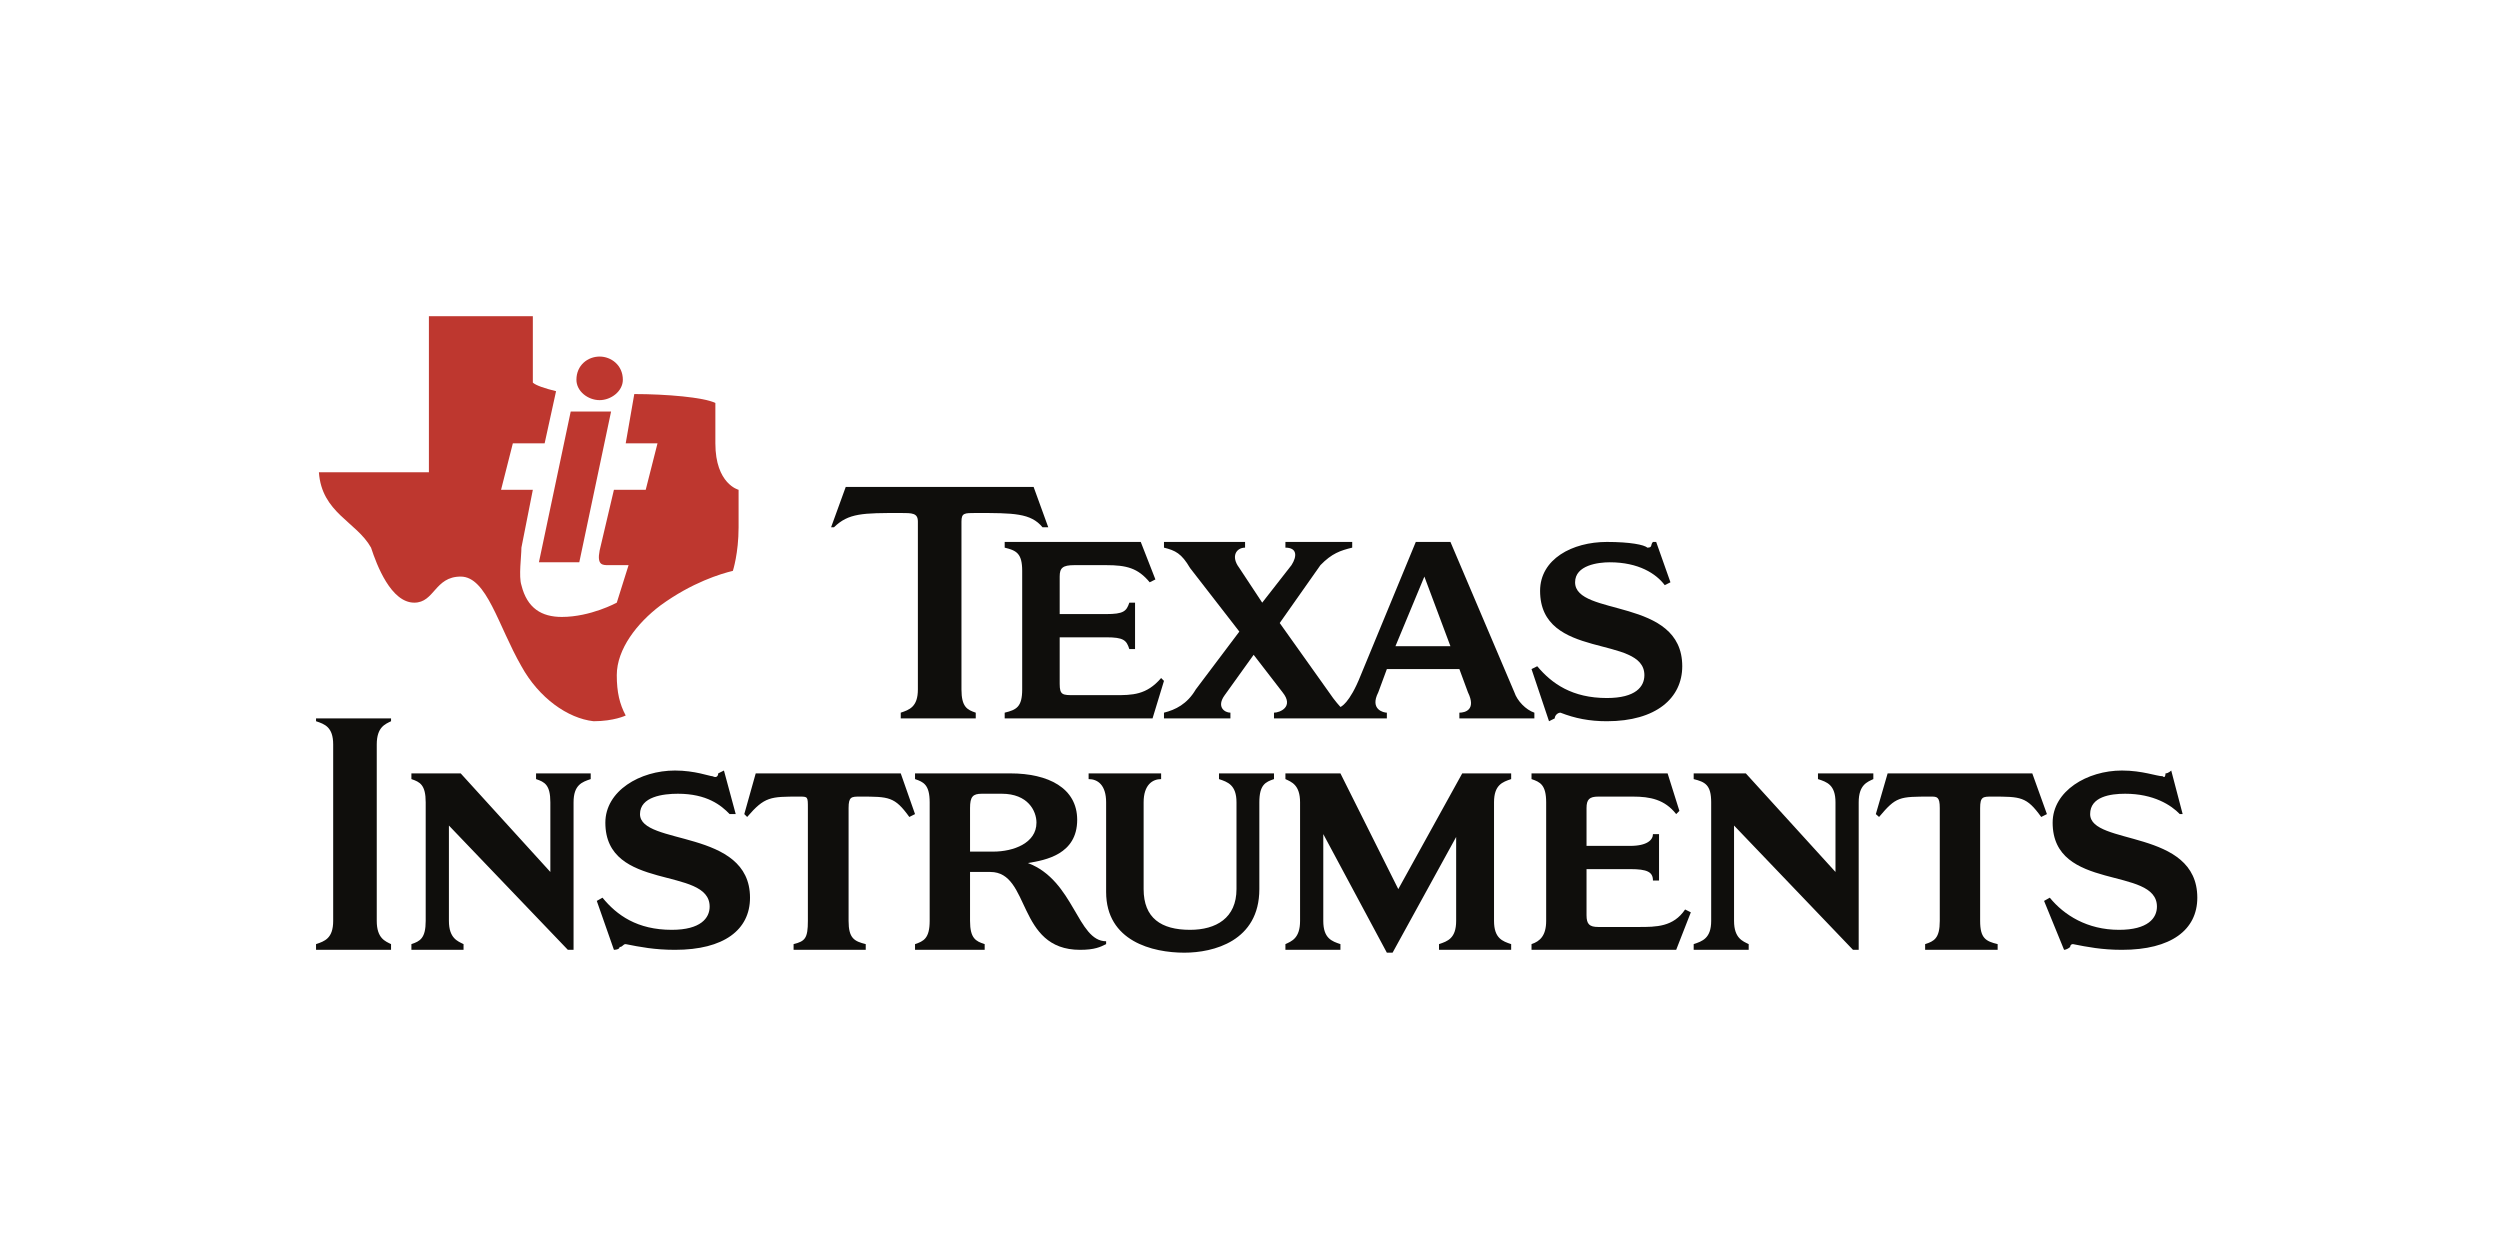
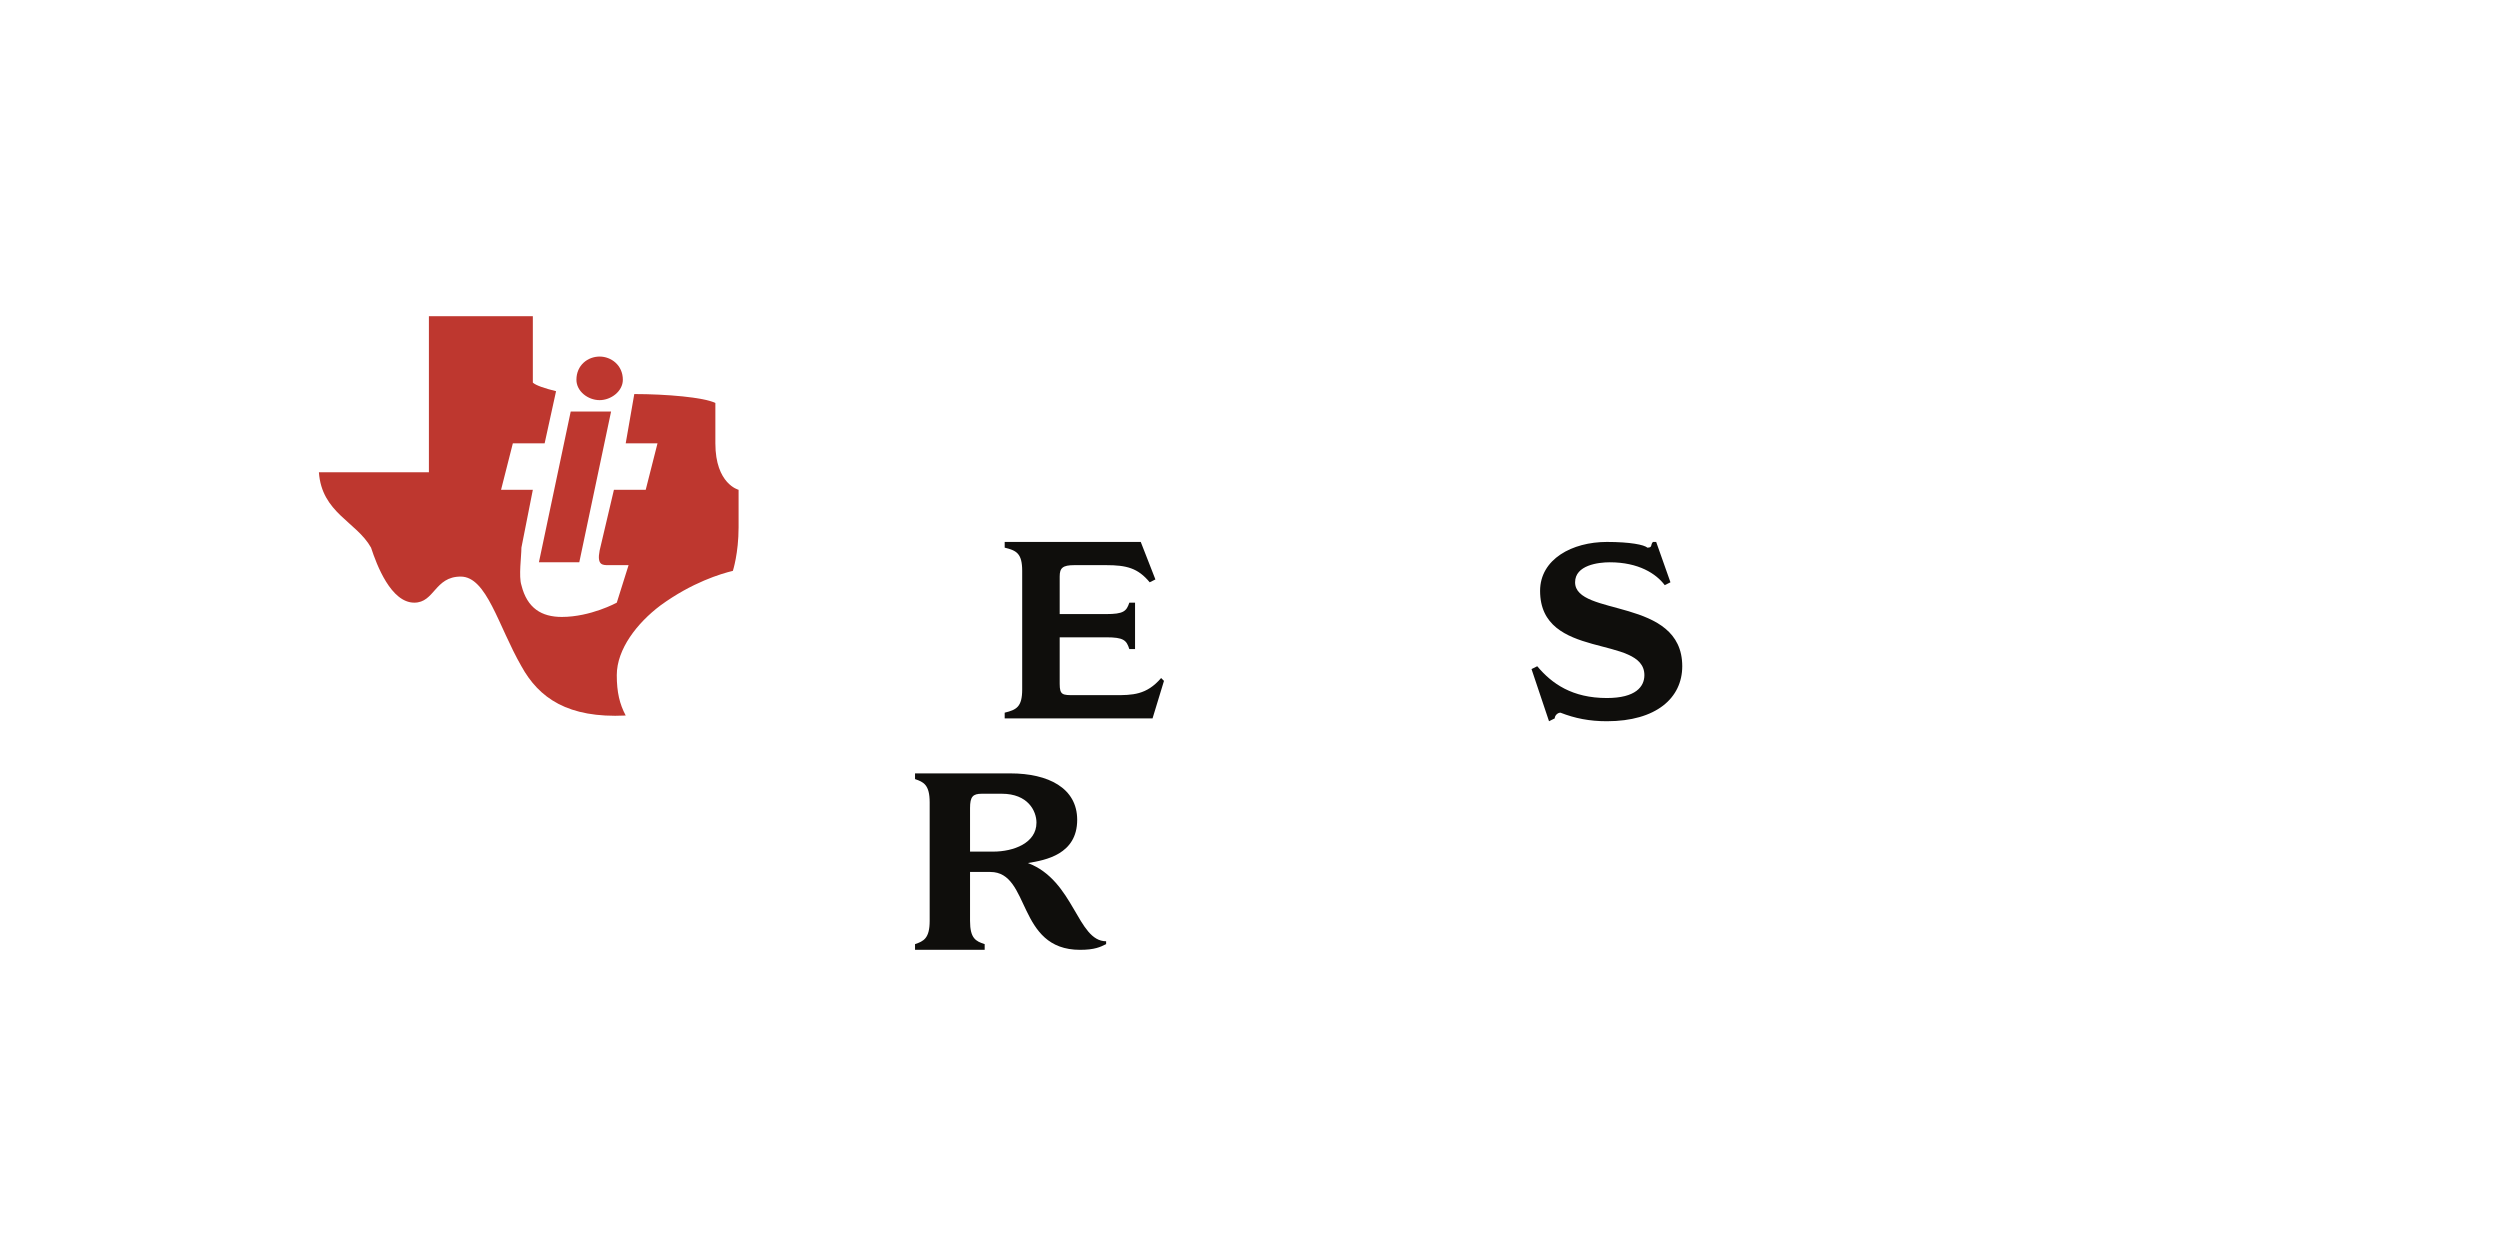
<svg xmlns="http://www.w3.org/2000/svg" width="191" height="96" viewBox="0 0 191 96">
  <g fill="none" fill-rule="evenodd">
    <rect width="191" height="96" fill="#FFF" />
    <g transform="translate(24 24)">
-       <path fill="#BE372F" d="M24.459,6.106 C26.888,6.106 29.781,6.352 30.654,6.788 C30.654,7.443 30.654,9.654 30.654,9.872 C30.654,12.983 32.428,13.42 32.428,13.42 C32.428,13.42 32.428,14.757 32.428,16.285 C32.428,18.277 31.991,19.614 31.991,19.614 C31.09,19.832 28.88,20.487 26.451,22.261 C24.678,23.598 23.122,25.59 23.122,27.582 C23.122,28.892 23.341,29.793 23.804,30.666 C23.804,30.666 22.904,31.102 21.348,31.102 C19.384,30.884 17.173,29.329 15.836,26.9 C14.062,23.816 13.189,20.051 11.197,20.051 C9.205,20.051 9.205,22.043 7.65,22.043 C5.876,22.043 4.784,19.177 4.348,17.84 C3.229,15.848 0.582,15.193 0.364,12.082 L8.768,12.082 C8.768,7.443 8.768,4.796 8.768,0.157 C11.852,0.157 13.626,0.157 16.709,0.157 L16.709,5.233 C16.955,5.451 17.61,5.67 18.483,5.888 L17.61,9.872 L15.181,9.872 L14.281,13.42 L16.709,13.42 L15.836,17.84 C15.836,18.495 15.618,20.051 15.836,20.706 C16.273,22.479 17.392,23.134 18.92,23.134 C21.13,23.134 23.122,22.043 23.122,22.043 L24.023,19.177 C23.586,19.177 22.904,19.177 22.467,19.177 C22.031,19.177 21.594,19.177 21.812,18.059 L22.904,13.42 L25.333,13.42 L26.233,9.872 L23.804,9.872 L24.459,6.106" />
+       <path fill="#BE372F" d="M24.459,6.106 C26.888,6.106 29.781,6.352 30.654,6.788 C30.654,7.443 30.654,9.654 30.654,9.872 C30.654,12.983 32.428,13.42 32.428,13.42 C32.428,13.42 32.428,14.757 32.428,16.285 C32.428,18.277 31.991,19.614 31.991,19.614 C31.09,19.832 28.88,20.487 26.451,22.261 C24.678,23.598 23.122,25.59 23.122,27.582 C23.122,28.892 23.341,29.793 23.804,30.666 C19.384,30.884 17.173,29.329 15.836,26.9 C14.062,23.816 13.189,20.051 11.197,20.051 C9.205,20.051 9.205,22.043 7.65,22.043 C5.876,22.043 4.784,19.177 4.348,17.84 C3.229,15.848 0.582,15.193 0.364,12.082 L8.768,12.082 C8.768,7.443 8.768,4.796 8.768,0.157 C11.852,0.157 13.626,0.157 16.709,0.157 L16.709,5.233 C16.955,5.451 17.61,5.67 18.483,5.888 L17.61,9.872 L15.181,9.872 L14.281,13.42 L16.709,13.42 L15.836,17.84 C15.836,18.495 15.618,20.051 15.836,20.706 C16.273,22.479 17.392,23.134 18.92,23.134 C21.13,23.134 23.122,22.043 23.122,22.043 L24.023,19.177 C23.586,19.177 22.904,19.177 22.467,19.177 C22.031,19.177 21.594,19.177 21.812,18.059 L22.904,13.42 L25.333,13.42 L26.233,9.872 L23.804,9.872 L24.459,6.106" />
      <polyline fill="#BE372F" points="19.602 7.443 22.686 7.443 20.257 18.959 17.173 18.959 19.602 7.443" />
      <path fill="#BE372F" d="M21.812,3.241 C22.686,3.241 23.586,3.896 23.586,5.015 C23.586,5.888 22.686,6.57 21.812,6.57 C20.912,6.57 20.039,5.888 20.039,5.015 C20.039,3.896 20.912,3.241 21.812,3.241" />
      <path fill="#0F0E0C" d="M98.766 17.404C100.54 17.404 101.631 17.622 101.85 17.84 102.286 17.84 102.068 17.622 102.286 17.404L102.532 17.404 103.623 20.487 103.187 20.706C102.532 19.832 101.195 18.959 98.984 18.959 98.111 18.959 96.337 19.177 96.337 20.487 96.337 23.134 104.524 21.606 104.524 26.9 104.524 29.329 102.532 31.102 98.766 31.102 97.429 31.102 96.337 30.884 95.218 30.448 95 30.448 94.782 30.666 94.782 30.884L94.345 31.102 93.008 27.118 93.445 26.9C94.564 28.237 96.119 29.329 98.766 29.329 100.976 29.329 101.631 28.455 101.631 27.582 101.631 24.471 93.663 26.463 93.663 21.142 93.663 18.714 96.119 17.404 98.766 17.404M52.758 30.884L52.758 30.448C53.658 30.229 54.095 30.011 54.095 28.674L54.095 19.614C54.095 18.277 53.658 18.059 52.758 17.84L52.758 17.404 63.154 17.404 64.273 20.269 63.837 20.487C62.936 19.396 62.063 19.177 60.508 19.177 60.289 19.177 58.079 19.177 58.079 19.177 57.178 19.177 56.96 19.396 56.96 20.051L56.96 22.916 60.508 22.916C61.845 22.916 62.063 22.698 62.281 22.043L62.718 22.043 62.718 25.59 62.281 25.59C62.063 24.908 61.845 24.69 60.508 24.69L56.96 24.69 56.96 28.237C56.96 29.11 57.178 29.11 58.079 29.11 58.079 29.11 60.944 29.11 61.162 29.11 62.5 29.11 63.591 29.11 64.71 27.801L64.928 28.019 64.055 30.884 52.758 30.884" />
-       <path fill="#0F0E0C" d="M49.456 28.674C49.456 30.011 49.892 30.229 50.547 30.448L50.547 30.884 44.817 30.884 44.817 30.448C45.472 30.229 46.126 30.011 46.126 28.674L46.126 15.848C46.126 15.193 45.69 15.193 44.817 15.193 41.924 15.193 40.832 15.193 39.714 16.285L39.495 16.285 40.614 13.201 54.968 13.201 56.087 16.285 55.65 16.285C54.75 15.193 53.44 15.193 50.547 15.193 49.674 15.193 49.456 15.193 49.456 15.848L49.456 28.674M70.686 24.253L66.92 19.396C66.265 18.277 65.801 18.059 64.928 17.84L64.928 17.404 71.123 17.404 71.123 17.84C70.468 17.84 70.004 18.495 70.686 19.396L72.433 22.043 74.67 19.177C75.107 18.495 75.107 17.84 74.206 17.84L74.206 17.404 79.309 17.404 79.309 17.84C78.409 18.059 77.754 18.277 76.881 19.177L73.77 23.598 77.536 28.892C77.972 29.547 78.409 30.011 78.409 30.011 78.409 30.011 79.091 29.793 79.964 27.582L84.167 17.404 86.814 17.404 91.698 28.892C91.917 29.547 92.571 30.229 93.226 30.448L93.226 30.884 87.496 30.884 87.496 30.448C87.932 30.448 88.806 30.229 88.151 28.892L87.496 27.118 81.956 27.118 81.301 28.892C80.619 30.229 81.738 30.448 81.956 30.448L81.956 30.884 73.333 30.884 73.333 30.448C73.77 30.448 74.889 30.011 73.988 28.892L71.778 26.027 69.567 29.11C68.912 30.011 69.567 30.448 70.004 30.448L70.004 30.884 64.928 30.884 64.928 30.448C65.801 30.229 66.702 29.793 67.357 28.674L70.686 24.253zM84.822 20.051L82.611 25.372 86.814 25.372 84.822 20.051M1.455 32.876C1.455 31.539.8 31.321.145 31.102L.145 30.884 5.876 30.884 5.876 31.102C5.439 31.321 4.784 31.539 4.784 32.876L4.784 46.357C4.784 47.694 5.439 47.912 5.876 48.131L5.876 48.567.145 48.567.145 48.131C.8 47.912 1.455 47.694 1.455 46.357L1.455 32.876M19.82 48.567L19.384 48.567 10.297 39.071 10.297 46.357C10.297 47.694 10.979 47.912 11.415 48.131L11.415 48.567 7.431 48.567 7.431 48.131C8.086 47.912 8.523 47.694 8.523 46.357L8.523 37.297C8.523 35.96 8.086 35.742 7.431 35.523L7.431 35.087 11.197 35.087 18.047 42.618 18.047 37.297C18.047 35.96 17.61 35.742 16.955 35.523L16.955 35.087 21.13 35.087 21.13 35.523C20.475 35.742 19.82 35.96 19.82 37.297L19.82 48.567M72.214 43.928C72.214 47.912 68.694 48.785 66.484 48.785 64.055 48.785 60.508 47.912 60.508 44.146L60.508 37.297C60.508 35.96 59.853 35.523 59.17 35.523L59.17 35.087 64.71 35.087 64.71 35.523C64.055 35.523 63.373 35.96 63.373 37.297L63.373 43.928C63.373 46.138 64.71 47.039 66.92 47.039 68.912 47.039 70.468 46.138 70.468 43.928L70.468 37.297C70.468 35.96 69.786 35.742 69.131 35.523L69.131 35.087 73.333 35.087 73.333 35.523C72.678 35.742 72.214 35.96 72.214 37.297L72.214 43.928M37.722 37.734C37.722 36.86 37.722 36.86 37.067 36.86 34.856 36.86 34.42 36.86 33.083 38.416L32.864 38.197 33.737 35.087 44.817 35.087 45.908 38.197 45.472 38.416C44.353 36.86 43.916 36.86 41.706 36.86 41.051 36.86 40.832 36.86 40.832 37.734L40.832 46.357C40.832 47.694 41.269 47.912 42.142 48.131L42.142 48.567 36.63 48.567 36.63 48.131C37.503 47.912 37.722 47.694 37.722 46.357L37.722 37.734M27.57 34.868C29.098 34.868 30.217 35.305 30.436 35.305 30.872 35.523 30.872 35.087 30.872 35.087L31.309 34.868 32.209 38.197 31.745 38.197C31.09 37.515 29.999 36.642 27.789 36.642 26.67 36.642 24.896 36.86 24.896 38.197 24.896 40.626 33.301 39.289 33.301 44.583 33.301 47.039 31.309 48.567 27.57 48.567 26.015 48.567 24.896 48.349 23.804 48.131 23.586 48.131 23.586 48.349 23.341 48.349 23.341 48.567 22.904 48.567 22.904 48.567L21.594 44.829 22.031 44.583C23.122 45.92 24.678 47.039 27.325 47.039 29.535 47.039 30.217 46.138 30.217 45.265 30.217 42.154 22.249 44.146 22.249 38.852 22.249 36.424 24.896 34.868 27.57 34.868M90.143 46.357C90.143 47.694 90.798 47.912 91.453 48.131L91.453 48.567 85.94 48.567 85.94 48.131C86.595 47.912 87.25 47.694 87.25 46.357L87.25 39.944 82.393 48.785 81.956 48.785 77.099 39.726 77.099 46.357C77.099 47.694 77.754 47.912 78.409 48.131L78.409 48.567 74.206 48.567 74.206 48.131C74.67 47.912 75.325 47.694 75.325 46.357L75.325 37.297C75.325 35.96 74.67 35.742 74.206 35.523L74.206 35.087 78.409 35.087 82.829 43.928 87.714 35.087 91.453 35.087 91.453 35.523C90.798 35.742 90.143 35.96 90.143 37.297L90.143 46.357M118.004 48.567L117.568 48.567 108.481 39.071 108.481 46.357C108.481 47.694 109.163 47.912 109.6 48.131L109.6 48.567 105.397 48.567 105.397 48.131C106.052 47.912 106.734 47.694 106.734 46.357L106.734 37.297C106.734 35.96 106.27 35.742 105.397 35.523L105.397 35.087 109.381 35.087 116.231 42.618 116.231 37.297C116.231 35.96 115.576 35.742 114.893 35.523L114.893 35.087 119.123 35.087 119.123 35.523C118.659 35.742 118.004 35.96 118.004 37.297L118.004 48.567M93.008 48.567L93.008 48.131C93.663 47.912 94.127 47.476 94.127 46.357L94.127 37.297C94.127 35.96 93.663 35.742 93.008 35.523L93.008 35.087 103.405 35.087 104.306 37.952 104.06 38.197C103.187 37.079 102.068 36.86 100.758 36.86 100.54 36.86 98.111 36.86 98.111 36.86 97.429 36.86 97.211 37.079 97.211 37.734L97.211 40.626 100.54 40.626C101.85 40.626 102.286 40.162 102.286 39.726L102.75 39.726 102.75 43.273 102.286 43.273C102.286 42.618 101.85 42.4 100.54 42.4L97.211 42.4 97.211 45.92C97.211 46.602 97.429 46.821 98.111 46.821 98.111 46.821 100.976 46.821 101.195 46.821 102.532 46.821 103.842 46.821 104.742 45.484L105.179 45.702 104.06 48.567 93.008 48.567M124.199 37.734C124.199 36.86 123.981 36.86 123.517 36.86 121.088 36.86 120.87 36.86 119.56 38.416L119.314 38.197 120.215 35.087 131.267 35.087 132.385 38.197 131.949 38.416C130.83 36.86 130.393 36.86 128.183 36.86 127.501 36.86 127.282 36.86 127.282 37.734L127.282 46.357C127.282 47.694 127.719 47.912 128.62 48.131L128.62 48.567 123.08 48.567 123.08 48.131C123.762 47.912 124.199 47.694 124.199 46.357L124.199 37.734M138.116 34.868C139.671 34.868 140.79 35.305 141.227 35.305 141.445 35.523 141.445 35.087 141.445 35.087 141.663 35.087 141.882 34.868 141.882 34.868L142.755 38.197 142.537 38.197C141.882 37.515 140.545 36.642 138.362 36.642 137.243 36.642 135.687 36.86 135.687 38.197 135.687 40.626 143.874 39.289 143.874 44.583 143.874 47.039 141.882 48.567 138.116 48.567 136.588 48.567 135.469 48.349 134.377 48.131 134.159 48.131 134.159 48.349 134.159 48.349 133.914 48.567 133.695 48.567 133.695 48.567L132.167 44.829 132.604 44.583C133.695 45.92 135.469 47.039 137.898 47.039 140.108 47.039 140.79 46.138 140.79 45.265 140.79 42.154 132.822 44.146 132.822 38.852 132.822 36.424 135.469 34.868 138.116 34.868" />
      <path fill="#0F0E0C" d="M53.194,35.087 C56.087,35.087 58.297,36.205 58.297,38.634 C58.297,41.281 55.868,41.718 54.531,41.936 C58.079,43.273 58.297,47.912 60.508,47.912 L60.508,48.131 C60.071,48.349 59.634,48.567 58.515,48.567 C53.658,48.567 54.75,42.618 51.666,42.618 L50.111,42.618 L50.111,46.357 C50.111,47.694 50.547,47.912 51.229,48.131 L51.229,48.567 L45.908,48.567 L45.908,48.131 C46.563,47.912 47.027,47.694 47.027,46.357 L47.027,37.297 C47.027,35.96 46.563,35.742 45.908,35.523 L45.908,35.087 L53.194,35.087 Z M50.111,41.063 L51.884,41.063 C53.44,41.063 55.186,40.408 55.186,38.852 C55.186,37.952 54.531,36.642 52.539,36.642 L51.011,36.642 C50.329,36.642 50.111,36.86 50.111,37.734 L50.111,41.063" />
    </g>
  </g>
</svg>